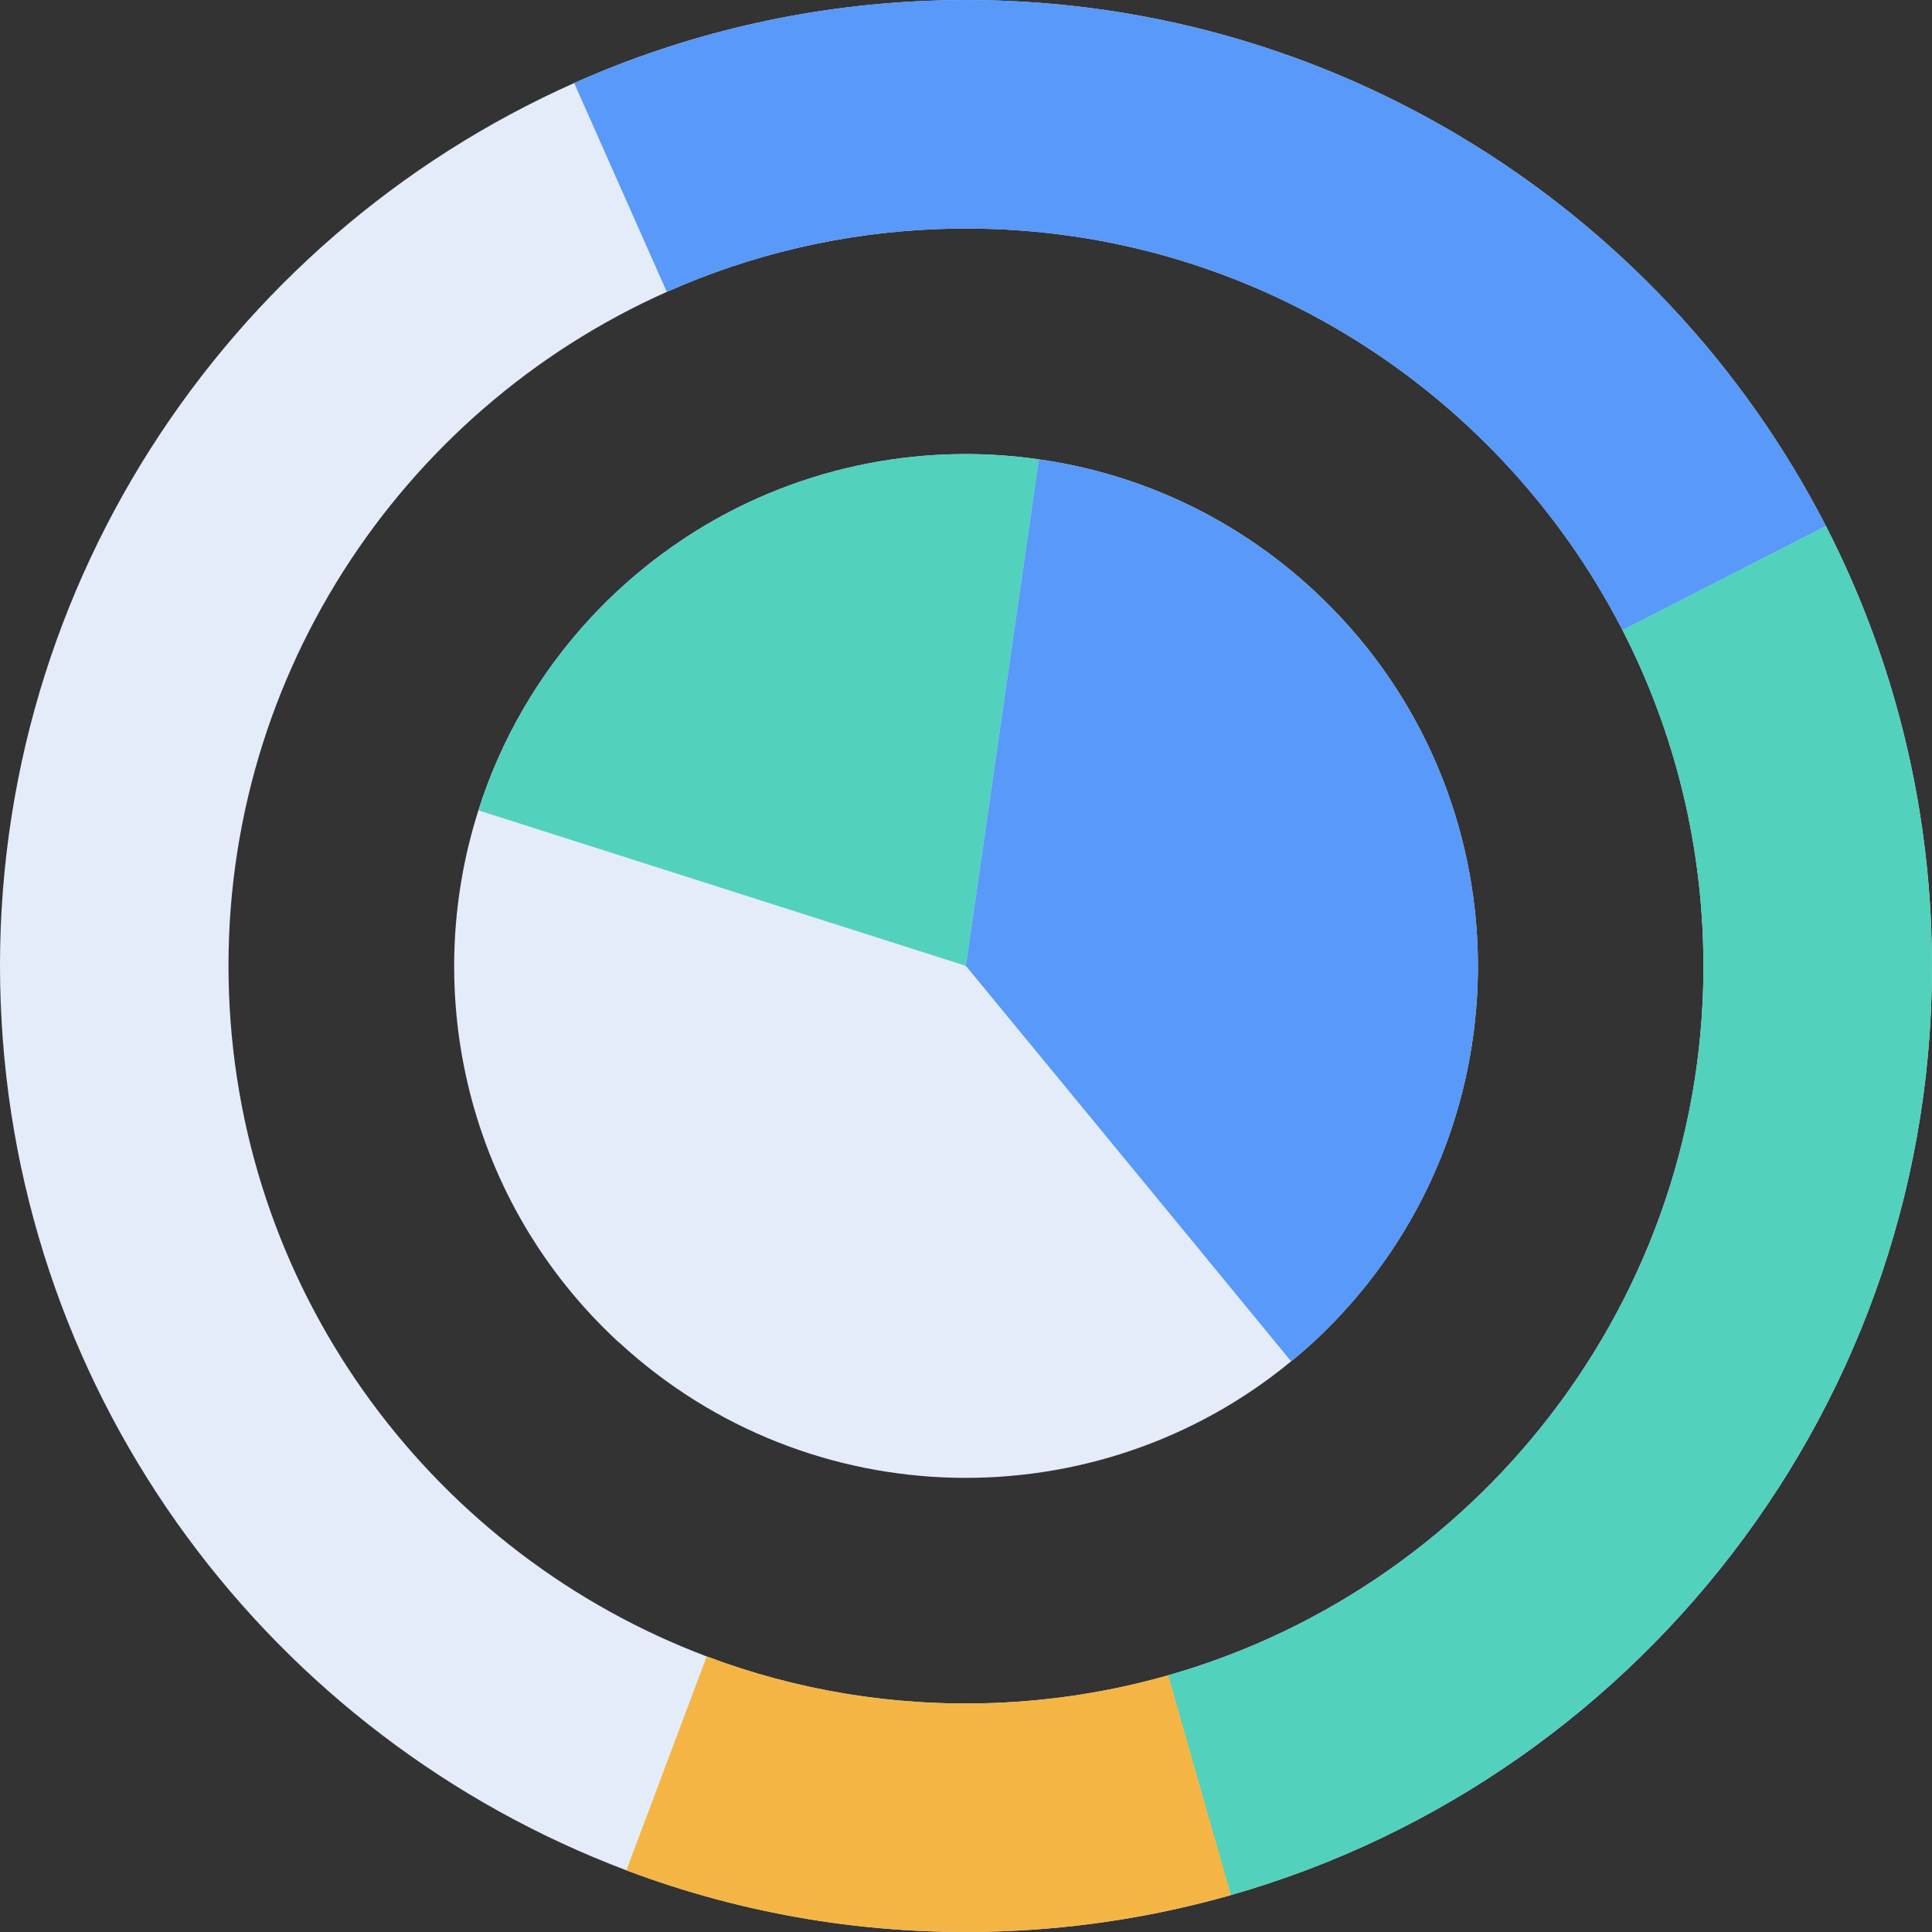
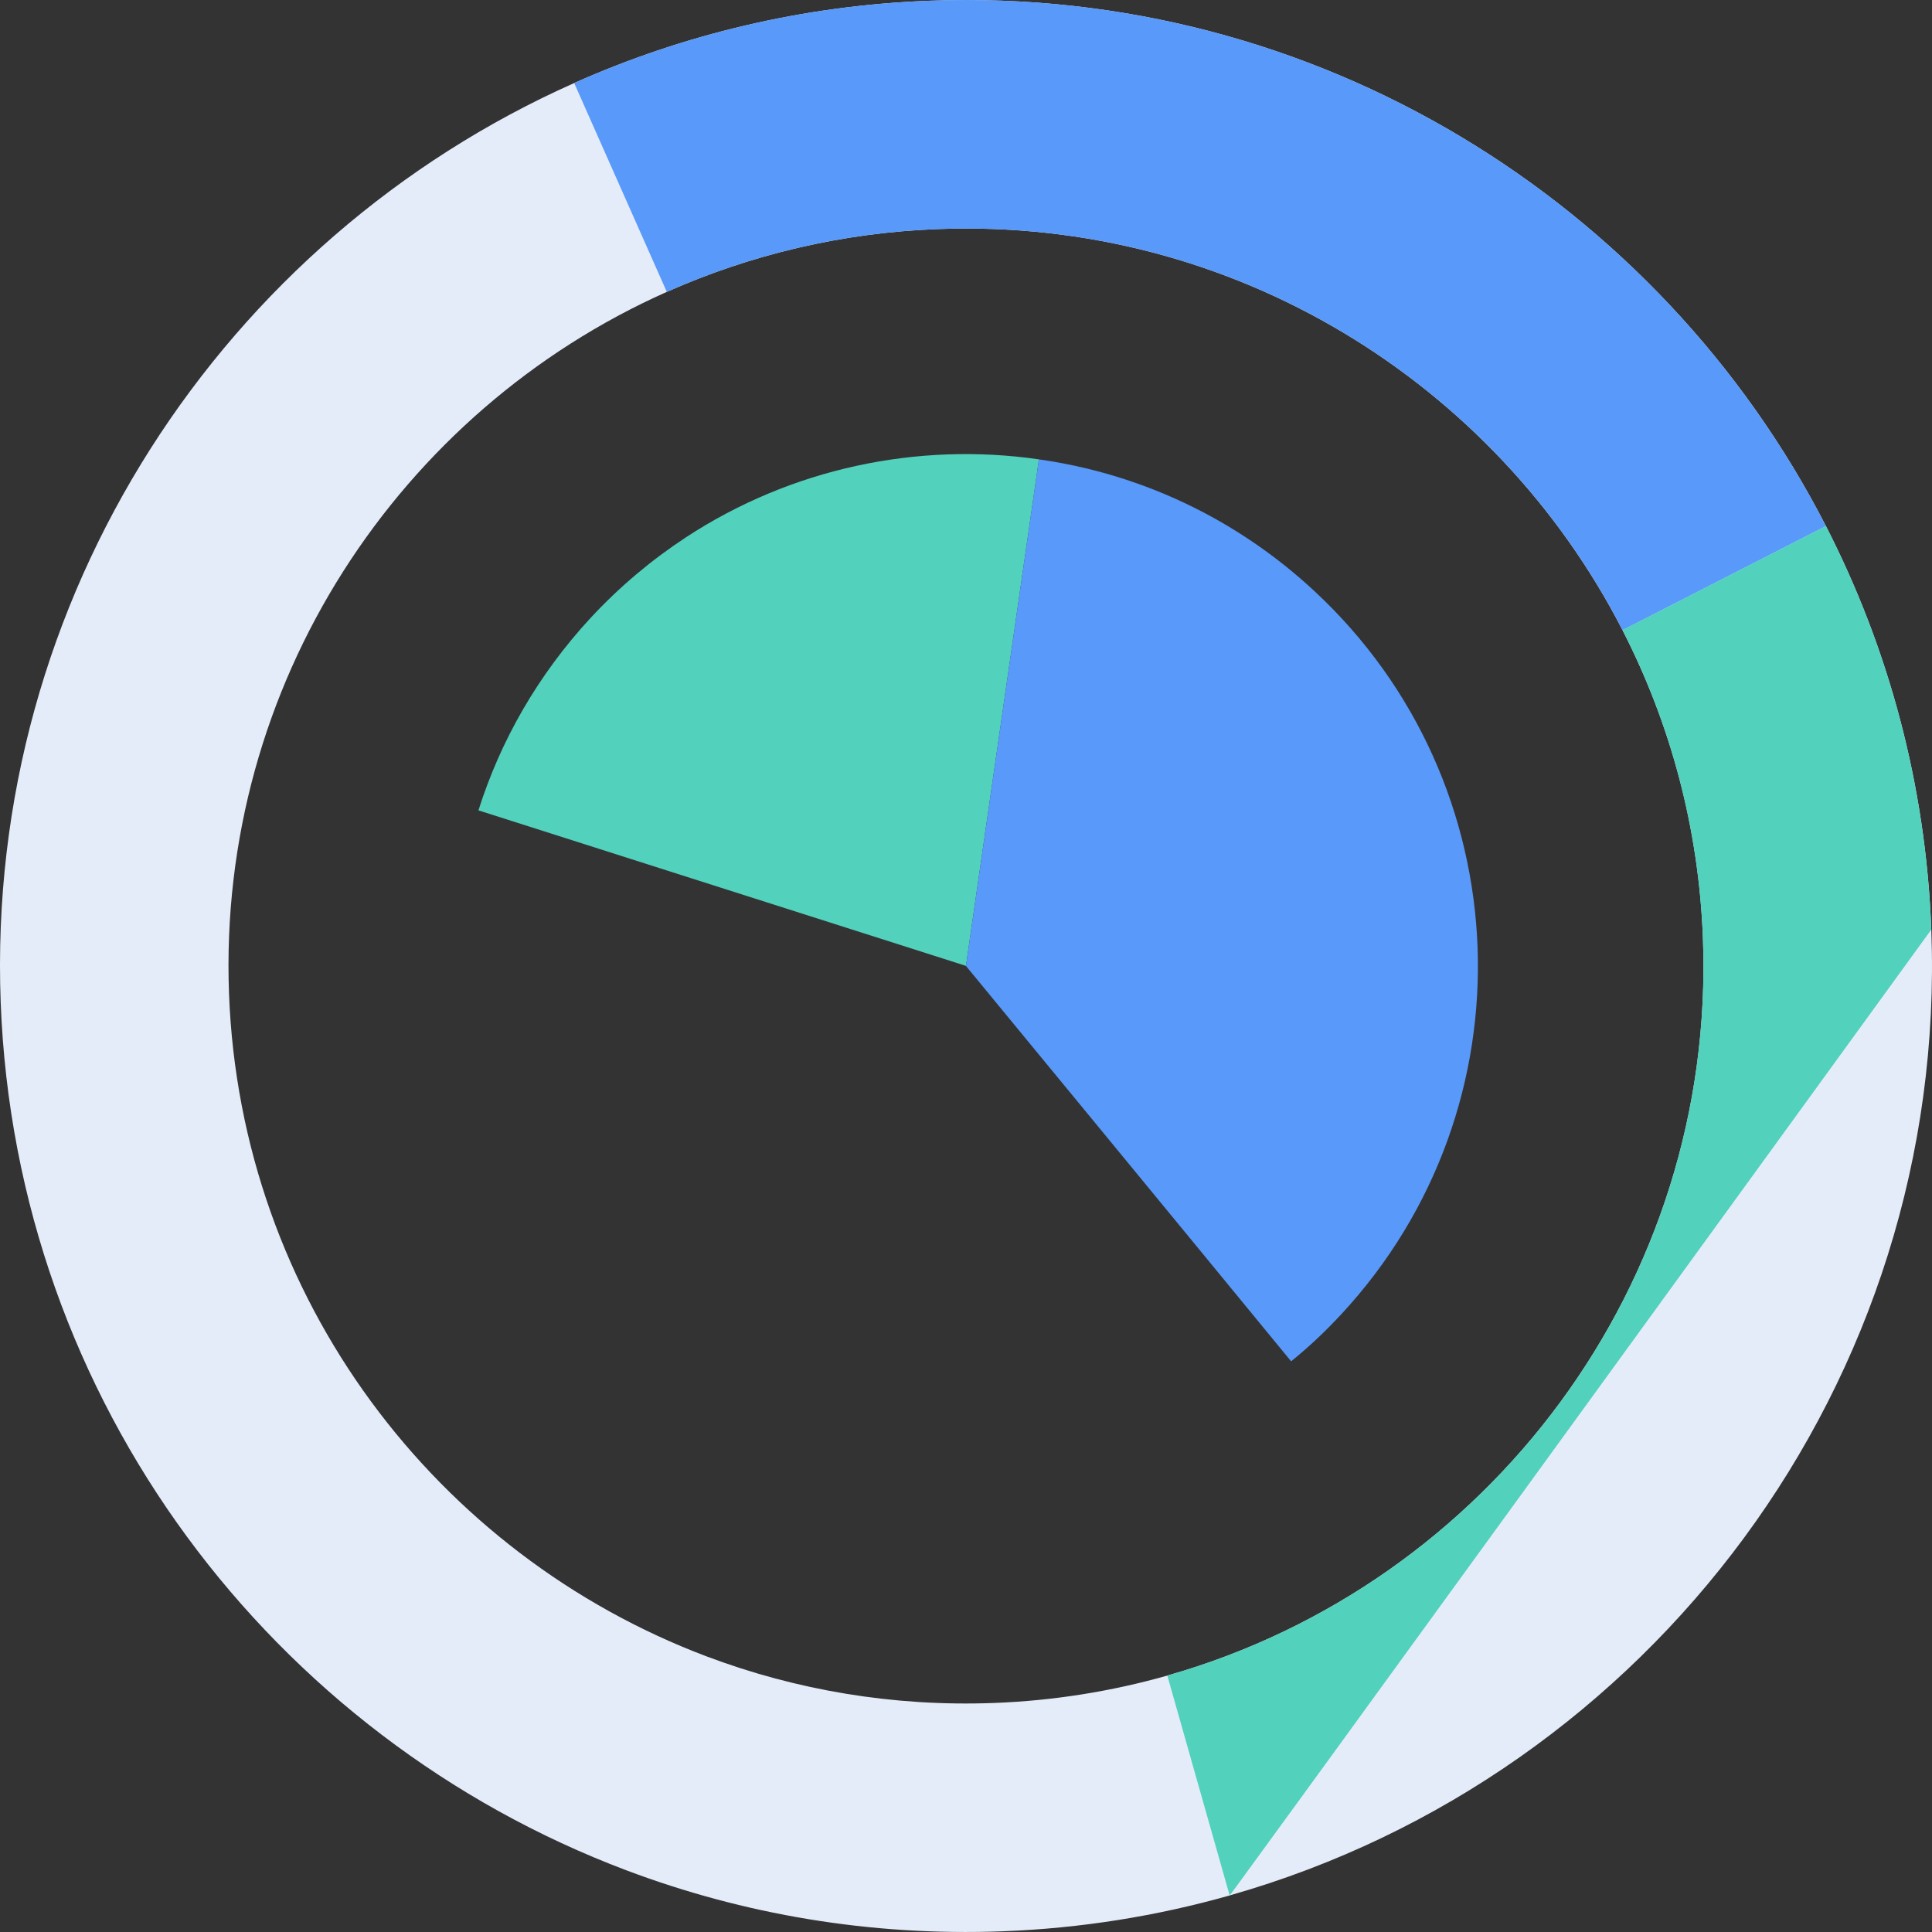
<svg xmlns="http://www.w3.org/2000/svg" width="50" height="50" viewBox="0 0 50 50" fill="none">
  <rect x="0" y="0" width="50" height="50" fill="#333333" stroke="none" />
  <path d="M47.255 13.615C42.953 5.238 34.072 -0.359 24.058 0.019C20.785 0.142 17.682 0.892 14.86 2.149C5.798 6.182 -0.378 15.437 0.018 25.94C0.407 36.295 7.074 44.96 16.212 48.404C19.229 49.542 22.519 50.11 25.939 49.982C27.974 49.906 29.946 49.586 31.824 49.054C31.836 49.05 31.848 49.047 31.86 49.043C42.673 45.956 50.424 35.785 49.982 24.06C49.84 20.299 48.869 16.762 47.255 13.615ZM30.237 43.356C30.228 43.359 30.219 43.363 30.21 43.364C28.776 43.77 27.272 44.015 25.717 44.073C23.105 44.171 20.595 43.737 18.291 42.869C11.313 40.239 6.224 33.624 5.927 25.718C5.625 17.7 10.338 10.635 17.257 7.554C19.412 6.595 21.782 6.021 24.28 5.928C31.927 5.64 38.707 9.913 41.991 16.309C43.224 18.711 43.964 21.413 44.072 24.282C44.409 33.236 38.492 41 30.237 43.356Z" fill="#E4ECF9" />
  <path d="M47.255 13.615L41.991 16.309C38.707 9.912 31.927 5.64 24.28 5.928C21.782 6.021 19.411 6.595 17.257 7.554L14.86 2.149C17.682 0.892 20.786 0.141 24.058 0.018C34.072 -0.359 42.953 5.238 47.255 13.615Z" fill="#5899F9" />
-   <path d="M49.981 24.059C50.423 35.785 42.672 45.955 31.859 49.042C31.848 49.046 31.835 49.049 31.823 49.053L30.21 43.363C30.218 43.362 30.227 43.358 30.236 43.355C38.492 40.999 44.409 33.236 44.071 24.282C43.963 21.412 43.223 18.71 41.99 16.308L47.255 13.614C48.869 16.762 49.84 20.299 49.981 24.059Z" fill="#52D1BD" />
-   <path d="M31.859 49.043C31.848 49.047 31.835 49.05 31.823 49.054C29.945 49.586 27.974 49.906 25.938 49.982C22.518 50.11 19.229 49.542 16.211 48.404L18.29 42.868C20.595 43.737 23.104 44.17 25.715 44.072C27.27 44.014 28.775 43.769 30.209 43.363C30.218 43.362 30.226 43.358 30.235 43.355L31.859 49.043Z" fill="#F4B545" />
-   <path d="M34.713 34.012C34.303 34.455 33.87 34.863 33.414 35.231C28.388 39.378 20.95 39.278 16.029 34.749C16.016 34.742 16.003 34.729 15.989 34.717C12.1 31.11 10.868 25.713 12.381 20.973C12.949 19.175 13.918 17.47 15.284 15.992C16.035 15.183 16.863 14.49 17.746 13.91C20.479 12.117 23.745 11.434 26.888 11.888C29.464 12.252 31.956 13.383 34.009 15.288C39.374 20.264 39.69 28.646 34.713 34.012Z" fill="#E4ECF9" />
+   <path d="M49.981 24.059C31.848 49.046 31.835 49.049 31.823 49.053L30.21 43.363C30.218 43.362 30.227 43.358 30.236 43.355C38.492 40.999 44.409 33.236 44.071 24.282C43.963 21.412 43.223 18.71 41.99 16.308L47.255 13.614C48.869 16.762 49.84 20.299 49.981 24.059Z" fill="#52D1BD" />
  <path d="M26.888 11.888L24.999 24.997L12.382 20.972C12.95 19.174 13.919 17.469 15.285 15.991C16.036 15.182 16.864 14.489 17.747 13.909C20.479 12.117 23.745 11.434 26.888 11.888Z" fill="#52D1BD" />
  <path d="M34.713 34.012C34.303 34.455 33.87 34.863 33.414 35.231C30.877 32.137 24.998 24.998 24.998 24.998L26.887 11.889C29.463 12.253 31.955 13.384 34.008 15.289C39.374 20.264 39.69 28.646 34.713 34.012Z" fill="#5899F9" />
</svg>